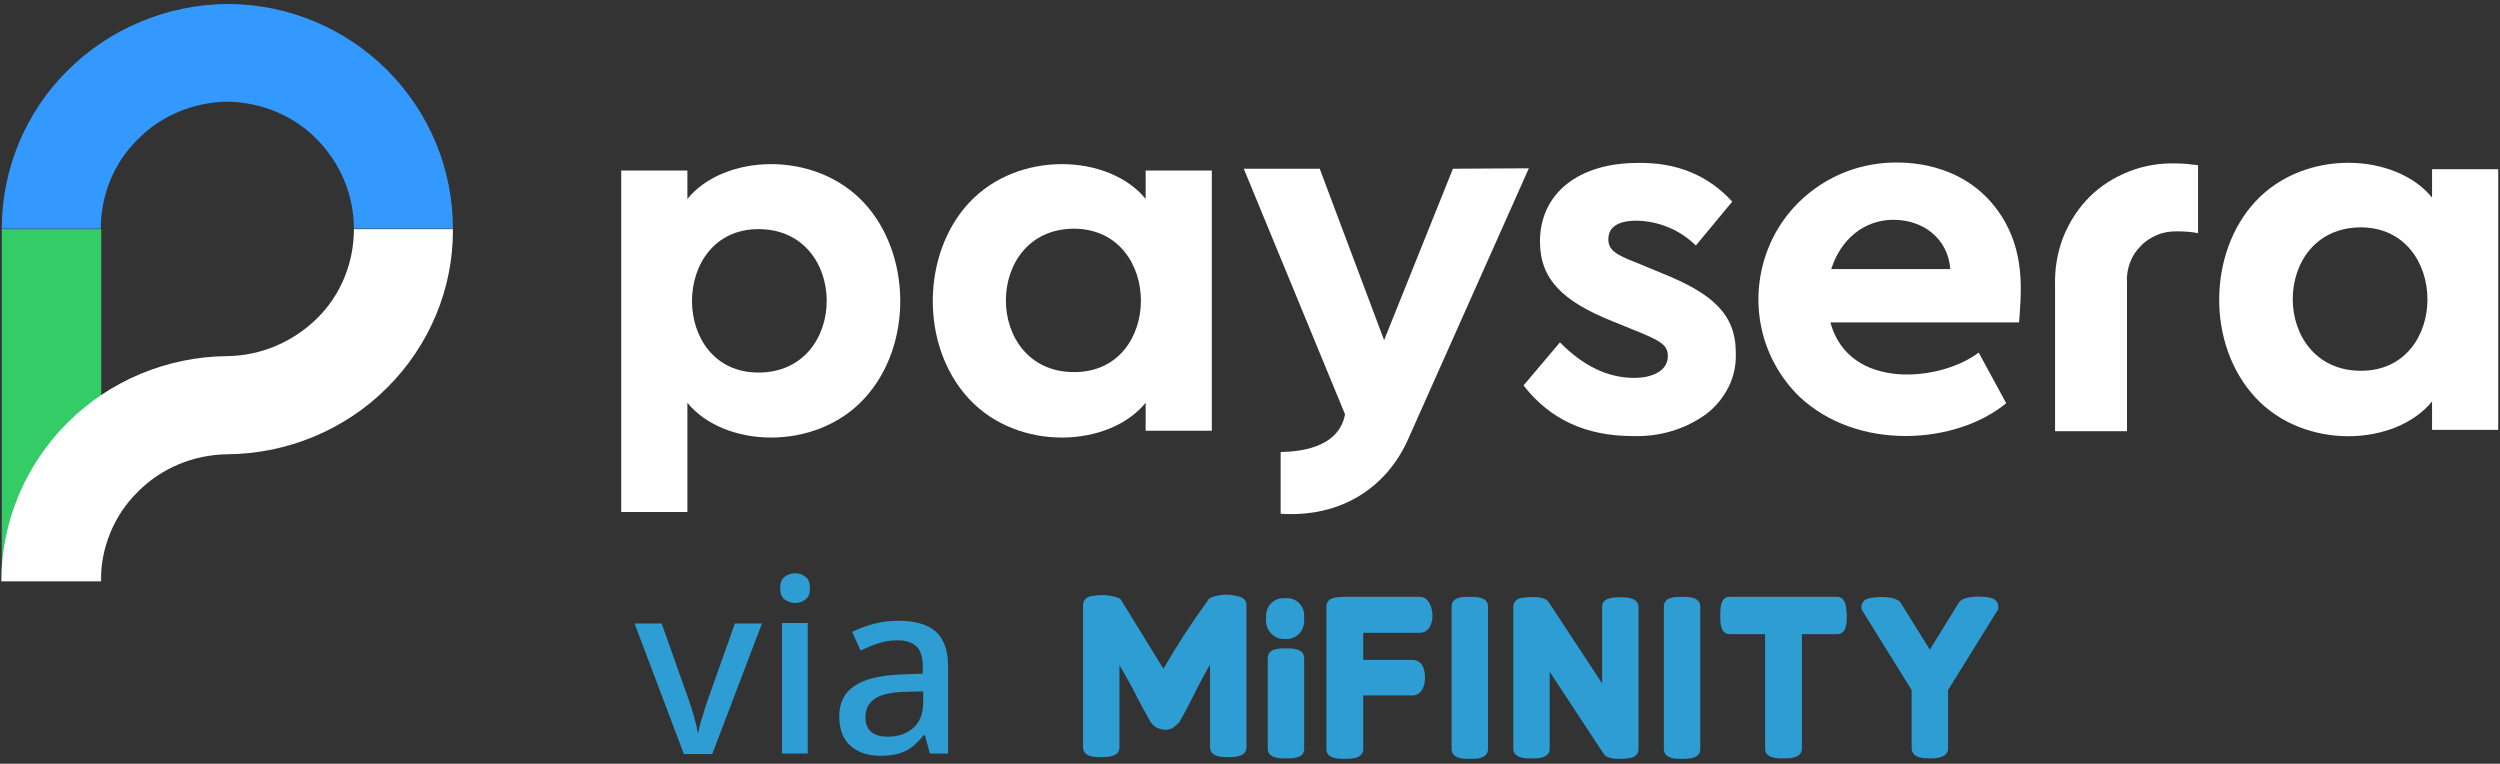
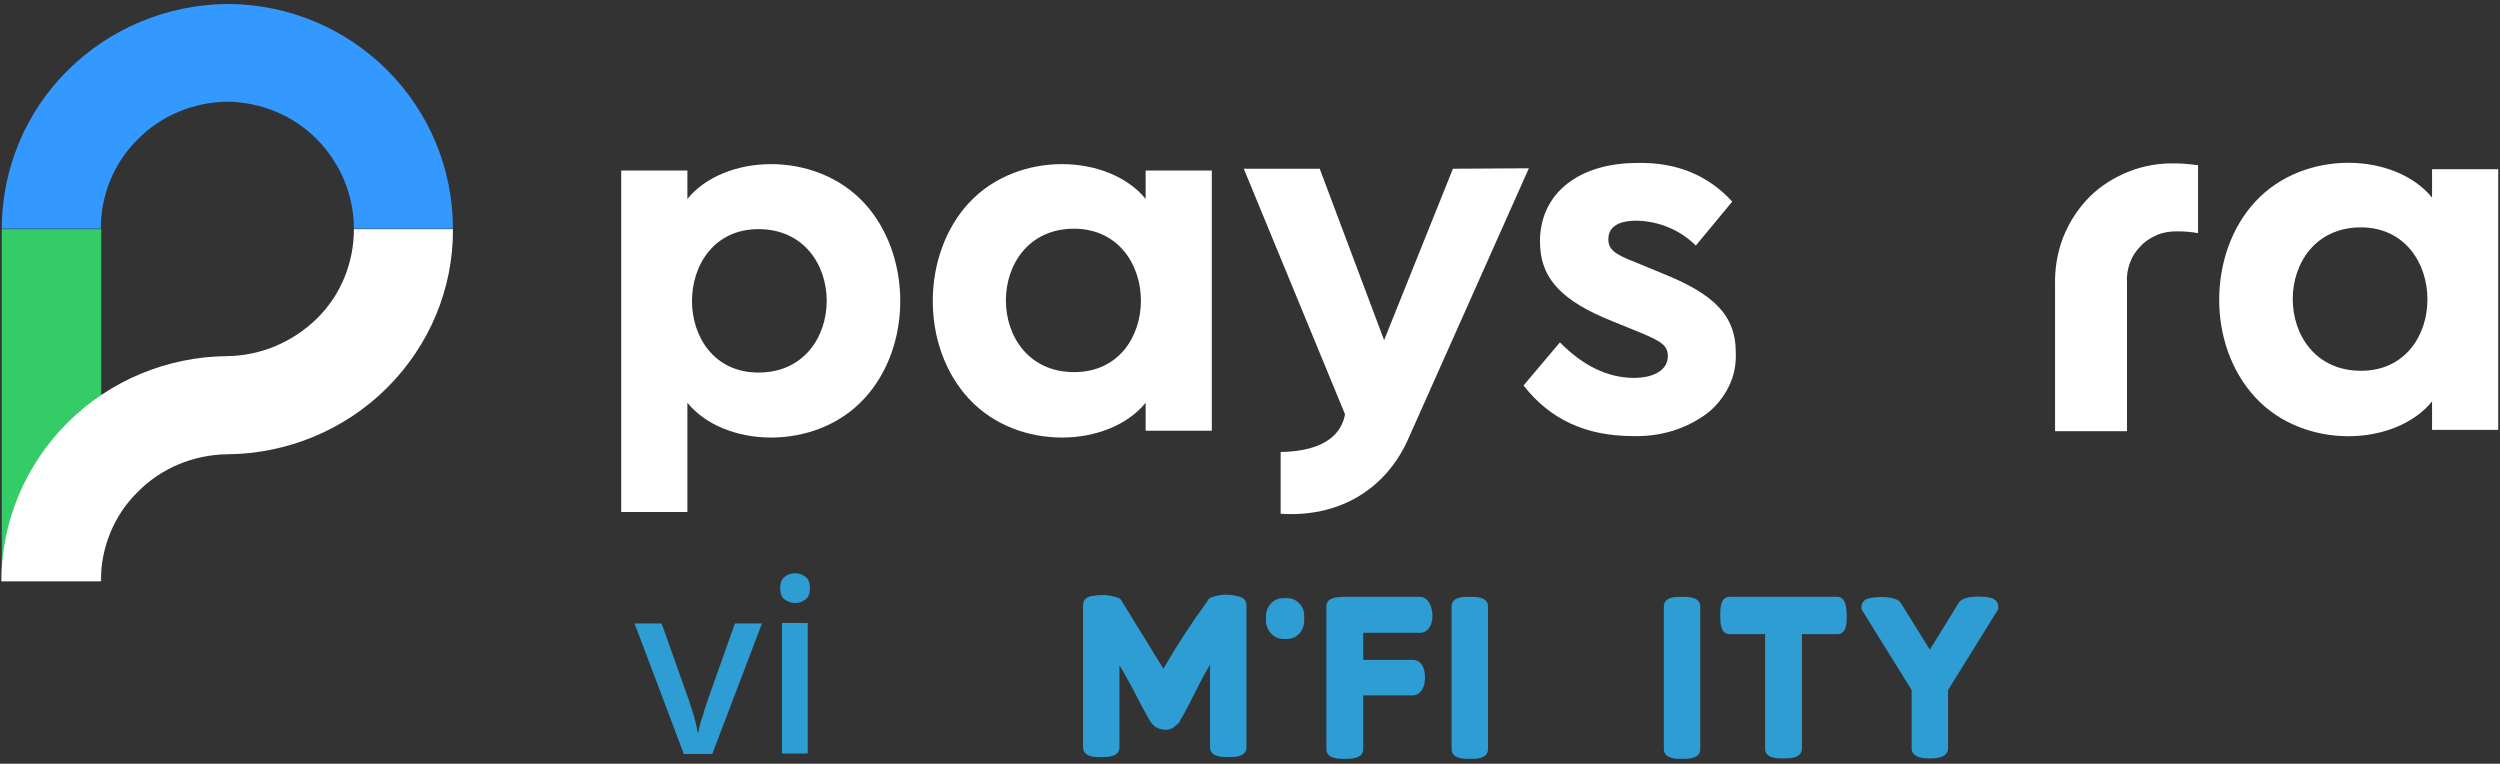
<svg xmlns="http://www.w3.org/2000/svg" width="563" height="172" viewBox="0 0 563 172" fill="none">
  <rect x="0" y="0" width="563" height="172" fill="#333333" stroke="none" />
  <path d="M22.8 51.6H0.4V130.9H22.8V51.6Z" fill="#33CC66" />
  <path d="M79.7 51.6C79.7 59.1 76.8 66.4 71.4 71.7C66 77 58.8 80.1 51.2 80.2C37.7 80.3 24.7 85.7 15.2 95.2C5.7 104.7 0.3 117.5 0.3 130.9H22.7C22.7 123.4 25.6 116.1 31 110.8C36.3 105.4 43.6 102.4 51.2 102.3C64.7 102.2 77.7 96.8 87.2 87.3C96.7 77.8 102.1 65 102 51.6H79.7Z" fill="white" />
  <path d="M51.2 0.9C37.7 1 24.7 6.4 15.2 15.9C5.7 25.3 0.4 38.2 0.4 51.5H22.7C22.7 44 25.6 36.7 31 31.4C36.3 26 43.6 23 51.2 22.9C58.8 23 66.1 26 71.4 31.4C76.7 36.8 79.7 44 79.7 51.5H102C102 38.1 96.7 25.3 87.2 15.8C77.7 6.3 64.8 0.9 51.2 0.9Z" fill="#3399FF" />
  <path d="M390.1 45.4L381.9 55.3C378.4 51.8 373.6 49.8 368.6 49.7C364.4 49.7 362.2 51.1 362.2 53.9C362.2 56.2 363.7 57.3 368.4 59.1L374.2 61.5C385.7 66.1 390.9 70.8 390.9 79.4C391 82.1 390.5 84.7 389.3 87.1C388.1 89.5 386.4 91.6 384.3 93.2C379.5 96.7 373.7 98.4 367.7 98.2C357.1 98.2 349 94.4 343.1 86.8L351.3 77.1C356.5 82.4 362.1 85.1 368 85.1C372.3 85.1 375.6 83.4 375.6 80.2C375.6 77.7 373.9 76.8 369.4 74.9L363 72.3C352.1 67.9 346.8 63 346.8 54.4C346.8 43.4 355.7 36.7 368.7 36.7C377.6 36.5 384.7 39.5 390.1 45.4Z" fill="white" />
  <path d="M272.9 38.4H258V44.8C249.8 34.7 229.3 33.7 218.2 45.7C207.6 57.1 207.1 77.8 218.2 89.8C229.3 101.8 249.8 100.8 258 90.7V97H272.9V38.4ZM241.9 83.8C221.4 83.8 221.4 51.5 241.9 51.5C261.9 51.6 262 83.8 241.9 83.8Z" fill="white" />
  <path d="M139.9 115.3H154.8V90.7C163 100.8 183.5 101.8 194.6 89.8C205.7 77.8 205.2 57.1 194.6 45.7C183.5 33.7 163 34.7 154.8 44.8V38.4H139.9V115.3ZM170.8 51.6C191.3 51.6 191.3 83.9 170.8 83.9C150.8 83.9 150.9 51.6 170.8 51.6Z" fill="white" />
  <path d="M562.6 38.1H547.7V44.5C539.5 34.4 519 33.4 507.9 45.4C497.3 56.8 496.8 77.5 507.9 89.5C519 101.5 539.5 100.5 547.7 90.4V96.8H562.6V38.1ZM531.7 83.5C511.2 83.5 511.2 51.2 531.7 51.2C551.6 51.3 551.7 83.5 531.7 83.5Z" fill="white" />
  <path d="M327.2 38L311.7 76.6L297.2 38H280.1L302.9 93.3C302.2 97.2 299 101.6 288.4 101.8V115.7C302.1 116.6 312.4 109.7 317.2 98.7L344.3 37.9L327.2 38Z" fill="white" />
  <path d="M495 52.5V37.2C493.3 37 491.7 36.8 490 36.8C486.4 36.7 482.8 37.3 479.5 38.6C476.2 39.9 473.1 41.8 470.6 44.3C468 46.9 466 50 464.6 53.5C463.3 56.9 462.7 60.6 462.8 64.2V97.1H479V63.4C478.9 61.9 479.2 60.4 479.7 59.1C480.2 57.7 481 56.5 482.1 55.4C483.1 54.3 484.4 53.5 485.8 52.9C487.2 52.3 488.7 52.1 490.2 52.1C491.8 52.1 493.4 52.2 495 52.5Z" fill="white" />
-   <path d="M427 36.6C420.8 36.6 414.8 38.4 409.7 41.8C404.6 45.2 400.6 50 398.3 55.7C396 61.3 395.4 67.6 396.6 73.5C397.8 79.5 400.8 85 405.2 89.3C418.2 101.6 440.4 100.2 451.8 90.8L445.6 79.4C437.1 85.9 416.4 88.1 412.2 72.6H454.7C455.1 66.7 456.1 58.2 451.6 50.1C444.1 36.7 430.1 36.6 427 36.6ZM426.4 49.5C433.2 49.5 438.7 53.8 439.2 60.6H412.4C414.5 53.9 419.8 49.5 426.4 49.5Z" fill="white" />
  <path d="M154 169.8L142.9 140.4H149L155.1 157.6C155.5 158.7 155.9 160 156.3 161.4C156.7 162.8 157 164 157.1 164.9H157.3C157.4 164 157.7 162.8 158.2 161.4C158.6 160 159 158.7 159.4 157.6L165.5 140.4H171.6L160.4 169.8H154Z" fill="#2D9DD3" />
  <path d="M179.1 129.1C180 129.1 180.7 129.4 181.4 129.9C182.1 130.4 182.4 131.3 182.4 132.5C182.4 133.7 182.1 134.5 181.4 135C180.7 135.5 180 135.8 179.1 135.8C178.2 135.8 177.4 135.5 176.7 135C176 134.5 175.7 133.6 175.7 132.5C175.7 131.3 176 130.4 176.7 129.9C177.3 129.4 178.1 129.1 179.1 129.1ZM181.9 140.3V169.7H176.1V140.3H181.9Z" fill="#2D9DD3" />
-   <path d="M202.4 139.8C206.1 139.8 208.8 140.6 210.7 142.2C212.5 143.8 213.5 146.4 213.5 149.8V169.7H209.4L208.3 165.6H208C206.7 167.2 205.4 168.4 204 169.1C202.6 169.8 200.7 170.2 198.2 170.2C195.5 170.2 193.3 169.5 191.6 168C189.9 166.6 189 164.3 189 161.3C189 158.3 190.1 156 192.4 154.5C194.7 152.9 198.1 152.1 202.8 151.9L207.8 151.7V150.1C207.8 147.9 207.3 146.4 206.3 145.5C205.3 144.6 203.9 144.2 202.1 144.2C200.6 144.2 199.2 144.4 197.8 144.9C196.4 145.3 195.1 145.9 193.8 146.5L191.9 142.3C193.3 141.6 194.9 141 196.7 140.5C198.5 140 200.4 139.8 202.4 139.8ZM203.8 155.8C200.4 155.9 198.1 156.5 196.8 157.5C195.5 158.5 194.9 159.8 194.9 161.6C194.9 163.1 195.4 164.2 196.3 164.9C197.2 165.6 198.4 165.9 199.9 165.9C202.2 165.9 204 165.3 205.6 164C207.1 162.7 207.9 160.8 207.9 158.3V155.7L203.8 155.8Z" fill="#2D9DD3" />
  <path d="M279.5 134.5L278.9 134.3C276.7 133.7 274.5 133.8 272.4 134.7C272.2 134.9 272 135.1 271.9 135.4C268.3 140.3 265 145.4 262 150.6L252.7 135.5C252.6 135.2 252.4 135 252.2 134.8C250.3 134 248.2 133.8 246.2 134.2C245.8 134.2 245.4 134.3 245 134.5C244.3 134.8 243.9 135.5 243.9 136.3V168.3C243.9 168.9 244.2 170.1 246.1 170.4C246.7 170.5 247.4 170.5 248 170.5C249.3 170.5 252.1 170.5 252.1 168.3V149.8C252.7 150.8 253.8 152.7 255.1 155.1C256.8 158.5 258 160.6 258.6 161.7L259 162.4C259.3 162.9 259.7 163.3 260.2 163.7C261.2 164.3 262.4 164.5 263.5 164.2C263.8 164.1 264 164 264.3 163.8C264.8 163.4 265.3 163 265.7 162.5C265.7 162.2 266.1 161.8 266.5 161C266.9 160.3 267.8 158.6 269.2 155.8C270.6 153 271.7 151 272.5 149.7C272.5 149.7 272.5 153.2 272.5 153.4V168.3C272.5 170.5 275.3 170.5 276.6 170.5C277.9 170.5 280.7 170.5 280.7 168.3V136.2C280.7 135.4 280.2 134.8 279.5 134.5Z" fill="#2D9DD3" />
-   <path d="M289.6 146C288.2 146 285.5 146 285.5 148.2V168.6C285.5 170.8 288.3 170.8 289.6 170.8C291 170.8 293.7 170.8 293.7 168.7V148.2C293.7 146 290.9 146 289.6 146Z" fill="#2D9DD3" />
  <path d="M319.8 134.4H302.5C301 134.5 298.7 134.5 298.7 136.6V168.7C298.7 170.9 301.5 170.9 302.8 170.9C304.1 170.9 307 170.9 307 168.7V156.6H318.2C319.4 156.6 320.9 155.5 320.9 152.6C320.9 149.6 319.5 148.6 318.2 148.6H307V142.5H319.9C321.1 142.5 322.6 141.4 322.6 138.5C322.4 135.5 321 134.4 319.8 134.4Z" fill="#2D9DD3" />
-   <path d="M364.9 134.5C363.7 134.5 360.8 134.5 360.8 136.6V153.9L348.7 135.5L348.5 135.3C347.4 134 342.9 134.5 342.1 134.8C341.3 135.1 340.8 135.8 340.8 136.6V168.6C340.8 170.8 343.6 170.8 344.9 170.8C346.2 170.8 349 170.8 349 168.6V151.3L361.1 169.7C361.4 170.2 362.1 170.9 364.8 170.9C365.7 170.9 366.6 170.8 367.5 170.6C368.4 170.4 369 169.6 369 168.7V136.8C369 134.5 366.1 134.5 364.9 134.5Z" fill="#2D9DD3" />
-   <path d="M378.8 134.4C377.3 134.4 374.7 134.4 374.7 136.6V168.7C374.7 170.9 377.5 170.9 378.8 170.9C380.1 170.9 382.9 170.9 382.9 168.7V136.6C382.9 134.4 380.2 134.4 378.8 134.4Z" fill="#2D9DD3" />
+   <path d="M378.8 134.4C377.3 134.4 374.7 134.4 374.7 136.6V168.7C374.7 170.9 377.5 170.9 378.8 170.9C380.1 170.9 382.9 170.9 382.9 168.7V136.6C382.9 134.4 380.2 134.4 378.8 134.4" fill="#2D9DD3" />
  <path d="M331 134.4C329.5 134.4 326.9 134.4 326.9 136.6V168.7C326.9 170.9 329.7 170.9 331 170.9C332.4 170.9 335.1 170.9 335.1 168.7V136.6C335.1 134.4 332.4 134.4 331 134.4Z" fill="#2D9DD3" />
  <path d="M413.7 134.4H389.5C387.4 134.4 387.4 137.1 387.4 138.6C387.4 140.1 387.4 142.8 389.5 142.8H397.5V168.6C397.5 170.8 400.3 170.8 401.6 170.8C403 170.8 405.7 170.8 405.8 168.6V142.8H413.8C415.9 142.8 415.9 140.1 415.9 138.6C415.8 137.1 415.8 134.4 413.7 134.4Z" fill="#2D9DD3" />
  <path d="M448.5 134.7C447.5 134.3 442.5 133.9 441.2 135.6L434.6 146.3L428 135.7C426.8 134 421.8 134.4 420.7 134.8C419.8 135 419.2 135.8 419.2 136.7V137.2L430.5 155.4V168.5C430.5 170.8 433.6 170.8 434.6 170.8C435.6 170.8 438.7 170.8 438.7 168.5V155.4L450 137.2V136.6C450 135.7 449.4 134.9 448.5 134.7Z" fill="#2D9DD3" />
  <path d="M289.9 134.7H289C286.8 134.7 285.1 136.5 285.1 138.8V139.8C285.1 142 286.9 143.9 289 143.9H289.8C292 143.9 293.7 142.1 293.7 139.8V138.8C293.8 136.5 292 134.7 289.9 134.7Z" fill="#2D9DD3" />
</svg>